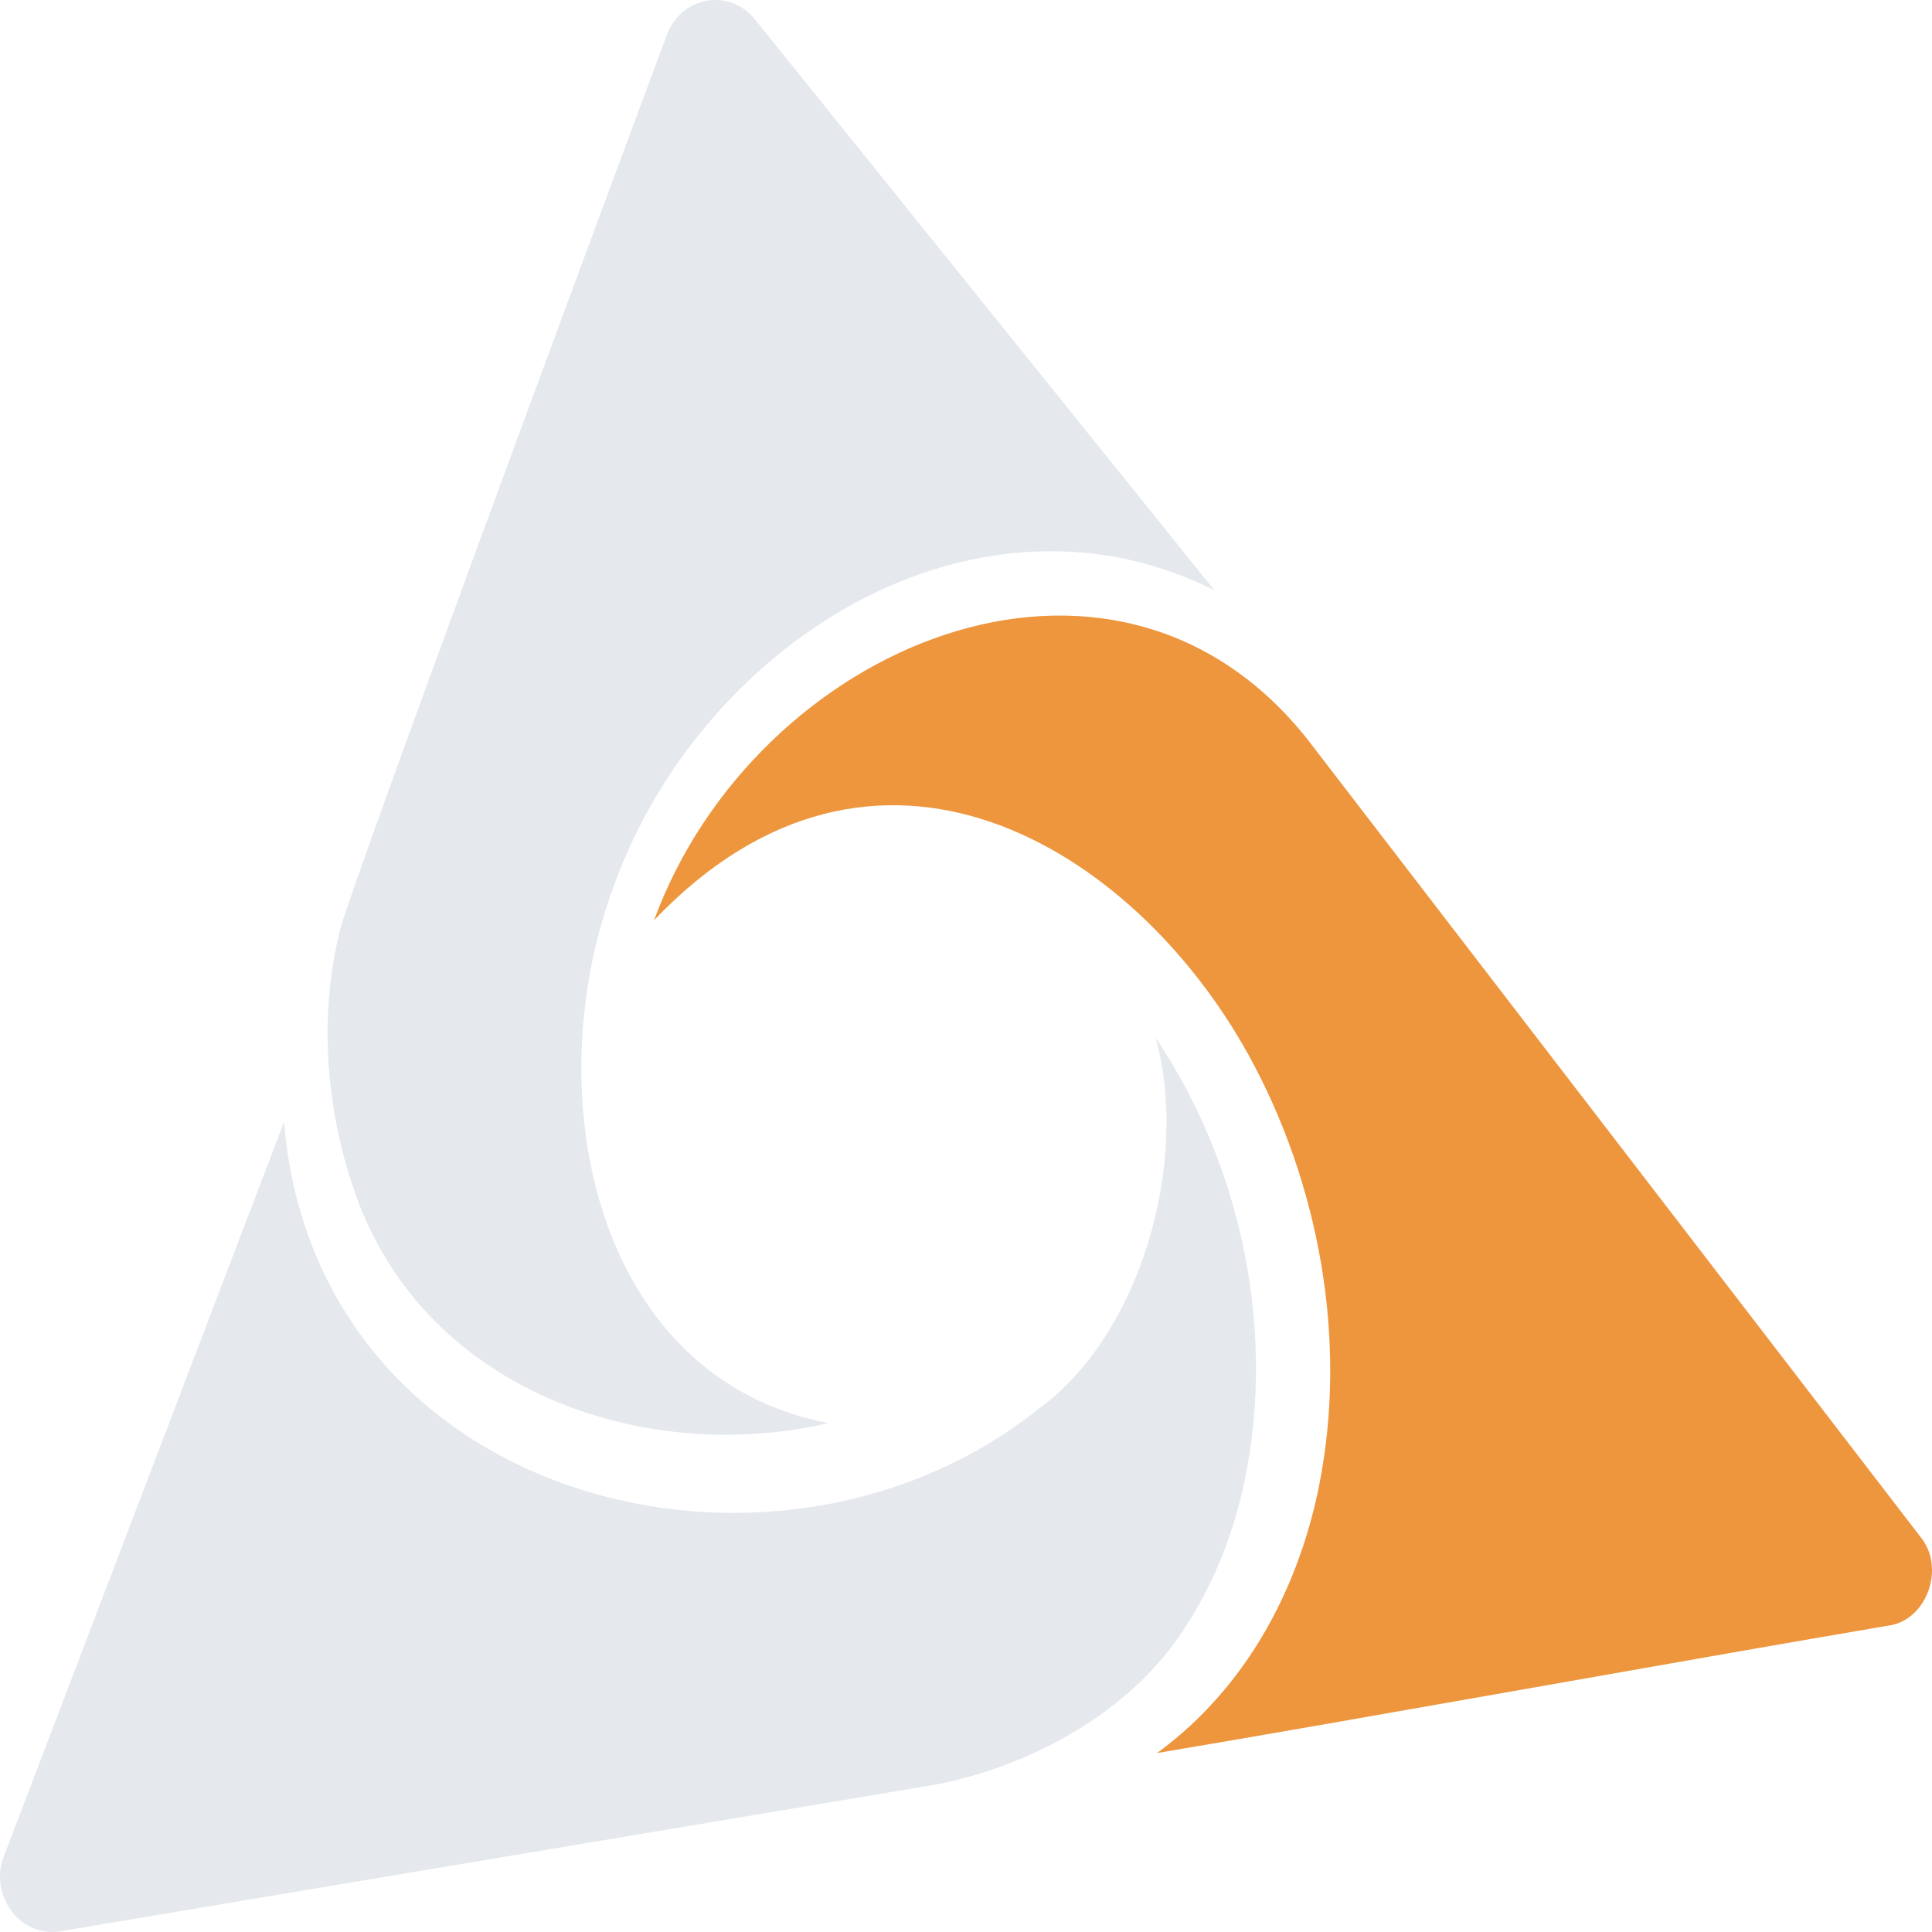
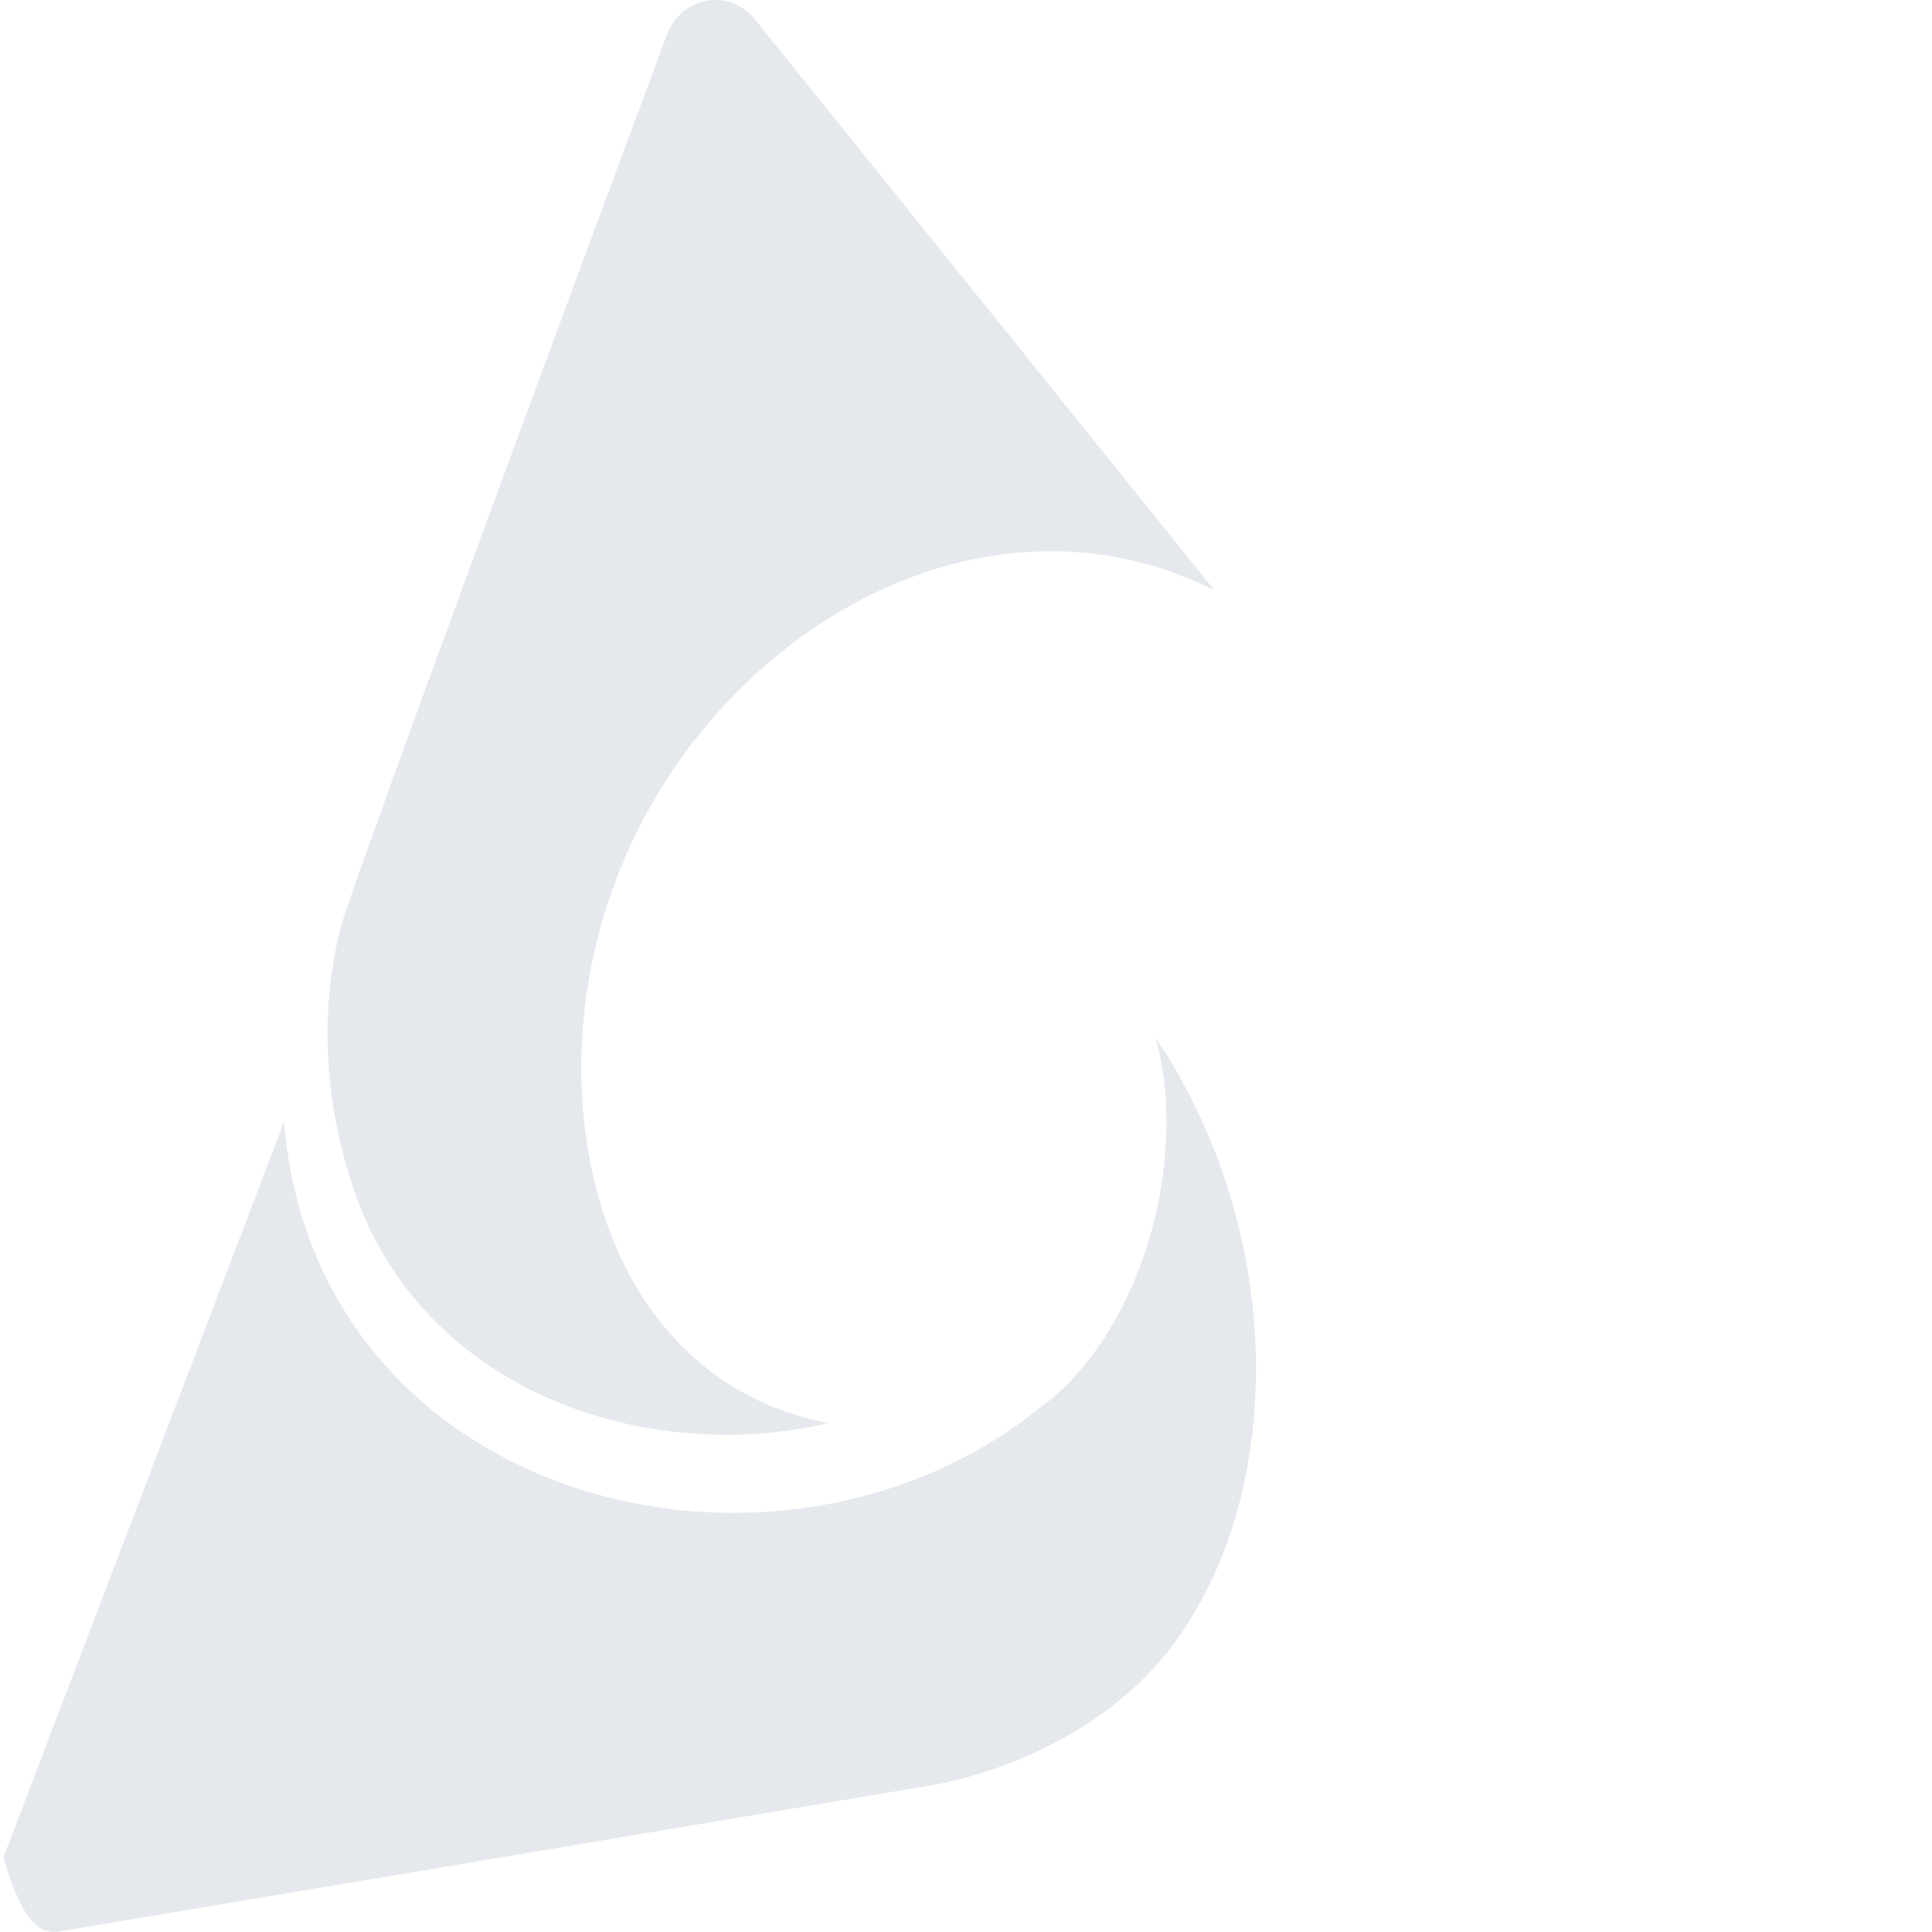
<svg xmlns="http://www.w3.org/2000/svg" width="74" height="74" viewBox="0 0 74 74" fill="none">
-   <path d="M50.066 28.301C42.611 18.916 28.923 24.709 25.051 35.247C33.534 26.353 43.398 32.401 47.817 40.397C50.532 45.327 51.64 51.358 50.516 56.948C49.889 60.048 48.524 62.996 46.403 65.283C45.905 65.825 45.358 66.333 44.78 66.791C44.636 66.909 44.475 67.028 44.314 67.146C51.303 65.978 65.506 63.419 72.318 62.267C73.796 62.081 74.535 60.048 73.555 58.862L50.066 28.301Z" fill="#ED963E" />
  <path d="M31.733 54.508C22.816 52.814 20.486 41.955 23.539 33.857C26.399 25.997 34.416 19.949 42.562 21.304C43.927 21.541 45.261 21.982 46.514 22.608L28.953 0.789C28.504 0.196 27.797 -0.092 27.09 0.026C26.367 0.145 25.788 0.653 25.531 1.365C22.174 10.377 13.466 33.908 13.032 35.585C12.164 39.024 12.55 42.565 13.498 45.394C16.036 53.204 24.583 56.169 31.733 54.508Z" fill="#E5E8ED" />
-   <path d="M45.069 62.809C46.241 61.166 47.061 59.269 47.543 57.287C48.973 51.34 47.623 44.734 44.265 39.753C45.583 44.53 43.671 51.137 39.799 53.949C29.693 62.047 12.084 57.575 10.879 42.972L0.131 71.144C-0.126 71.839 0.002 72.618 0.452 73.211C0.902 73.804 1.609 74.092 2.316 73.974C2.316 73.957 35.123 68.485 35.943 68.332C39.06 67.722 42.867 65.91 45.069 62.809Z" fill="#E5E8ED" />
+   <path d="M45.069 62.809C46.241 61.166 47.061 59.269 47.543 57.287C48.973 51.34 47.623 44.734 44.265 39.753C45.583 44.53 43.671 51.137 39.799 53.949C29.693 62.047 12.084 57.575 10.879 42.972L0.131 71.144C0.902 73.804 1.609 74.092 2.316 73.974C2.316 73.957 35.123 68.485 35.943 68.332C39.06 67.722 42.867 65.91 45.069 62.809Z" fill="#E5E8ED" />
</svg>